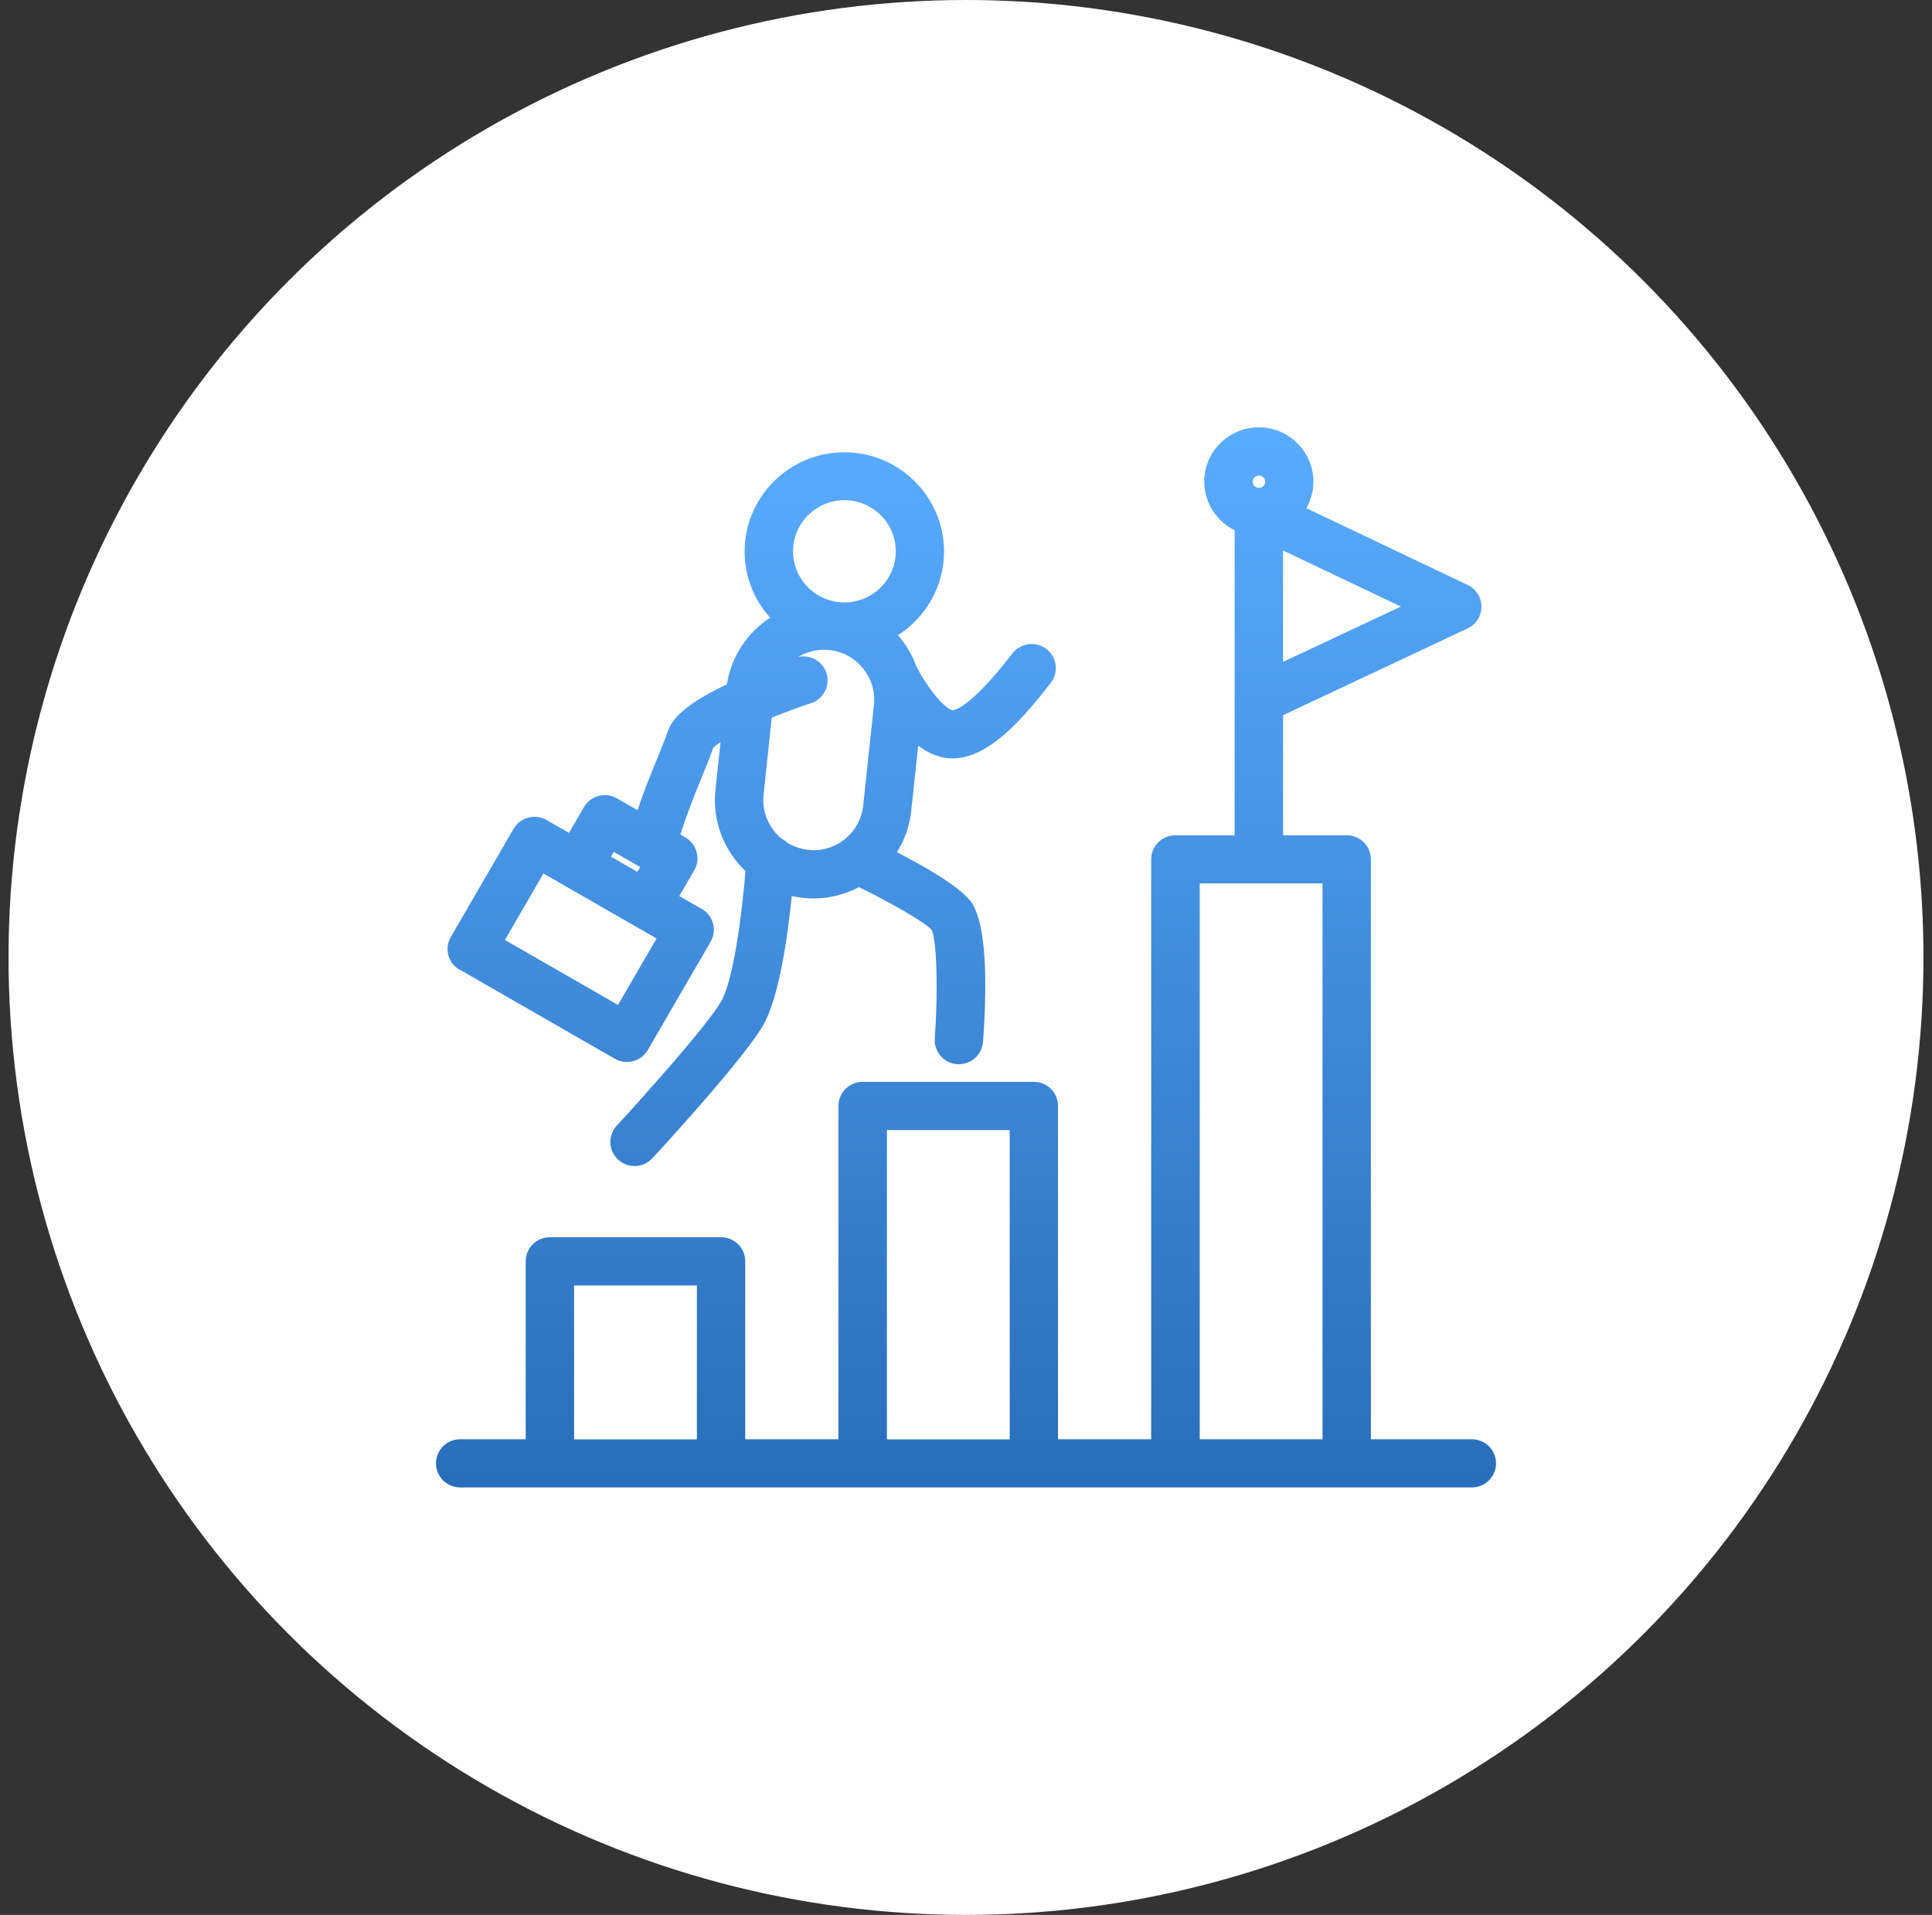
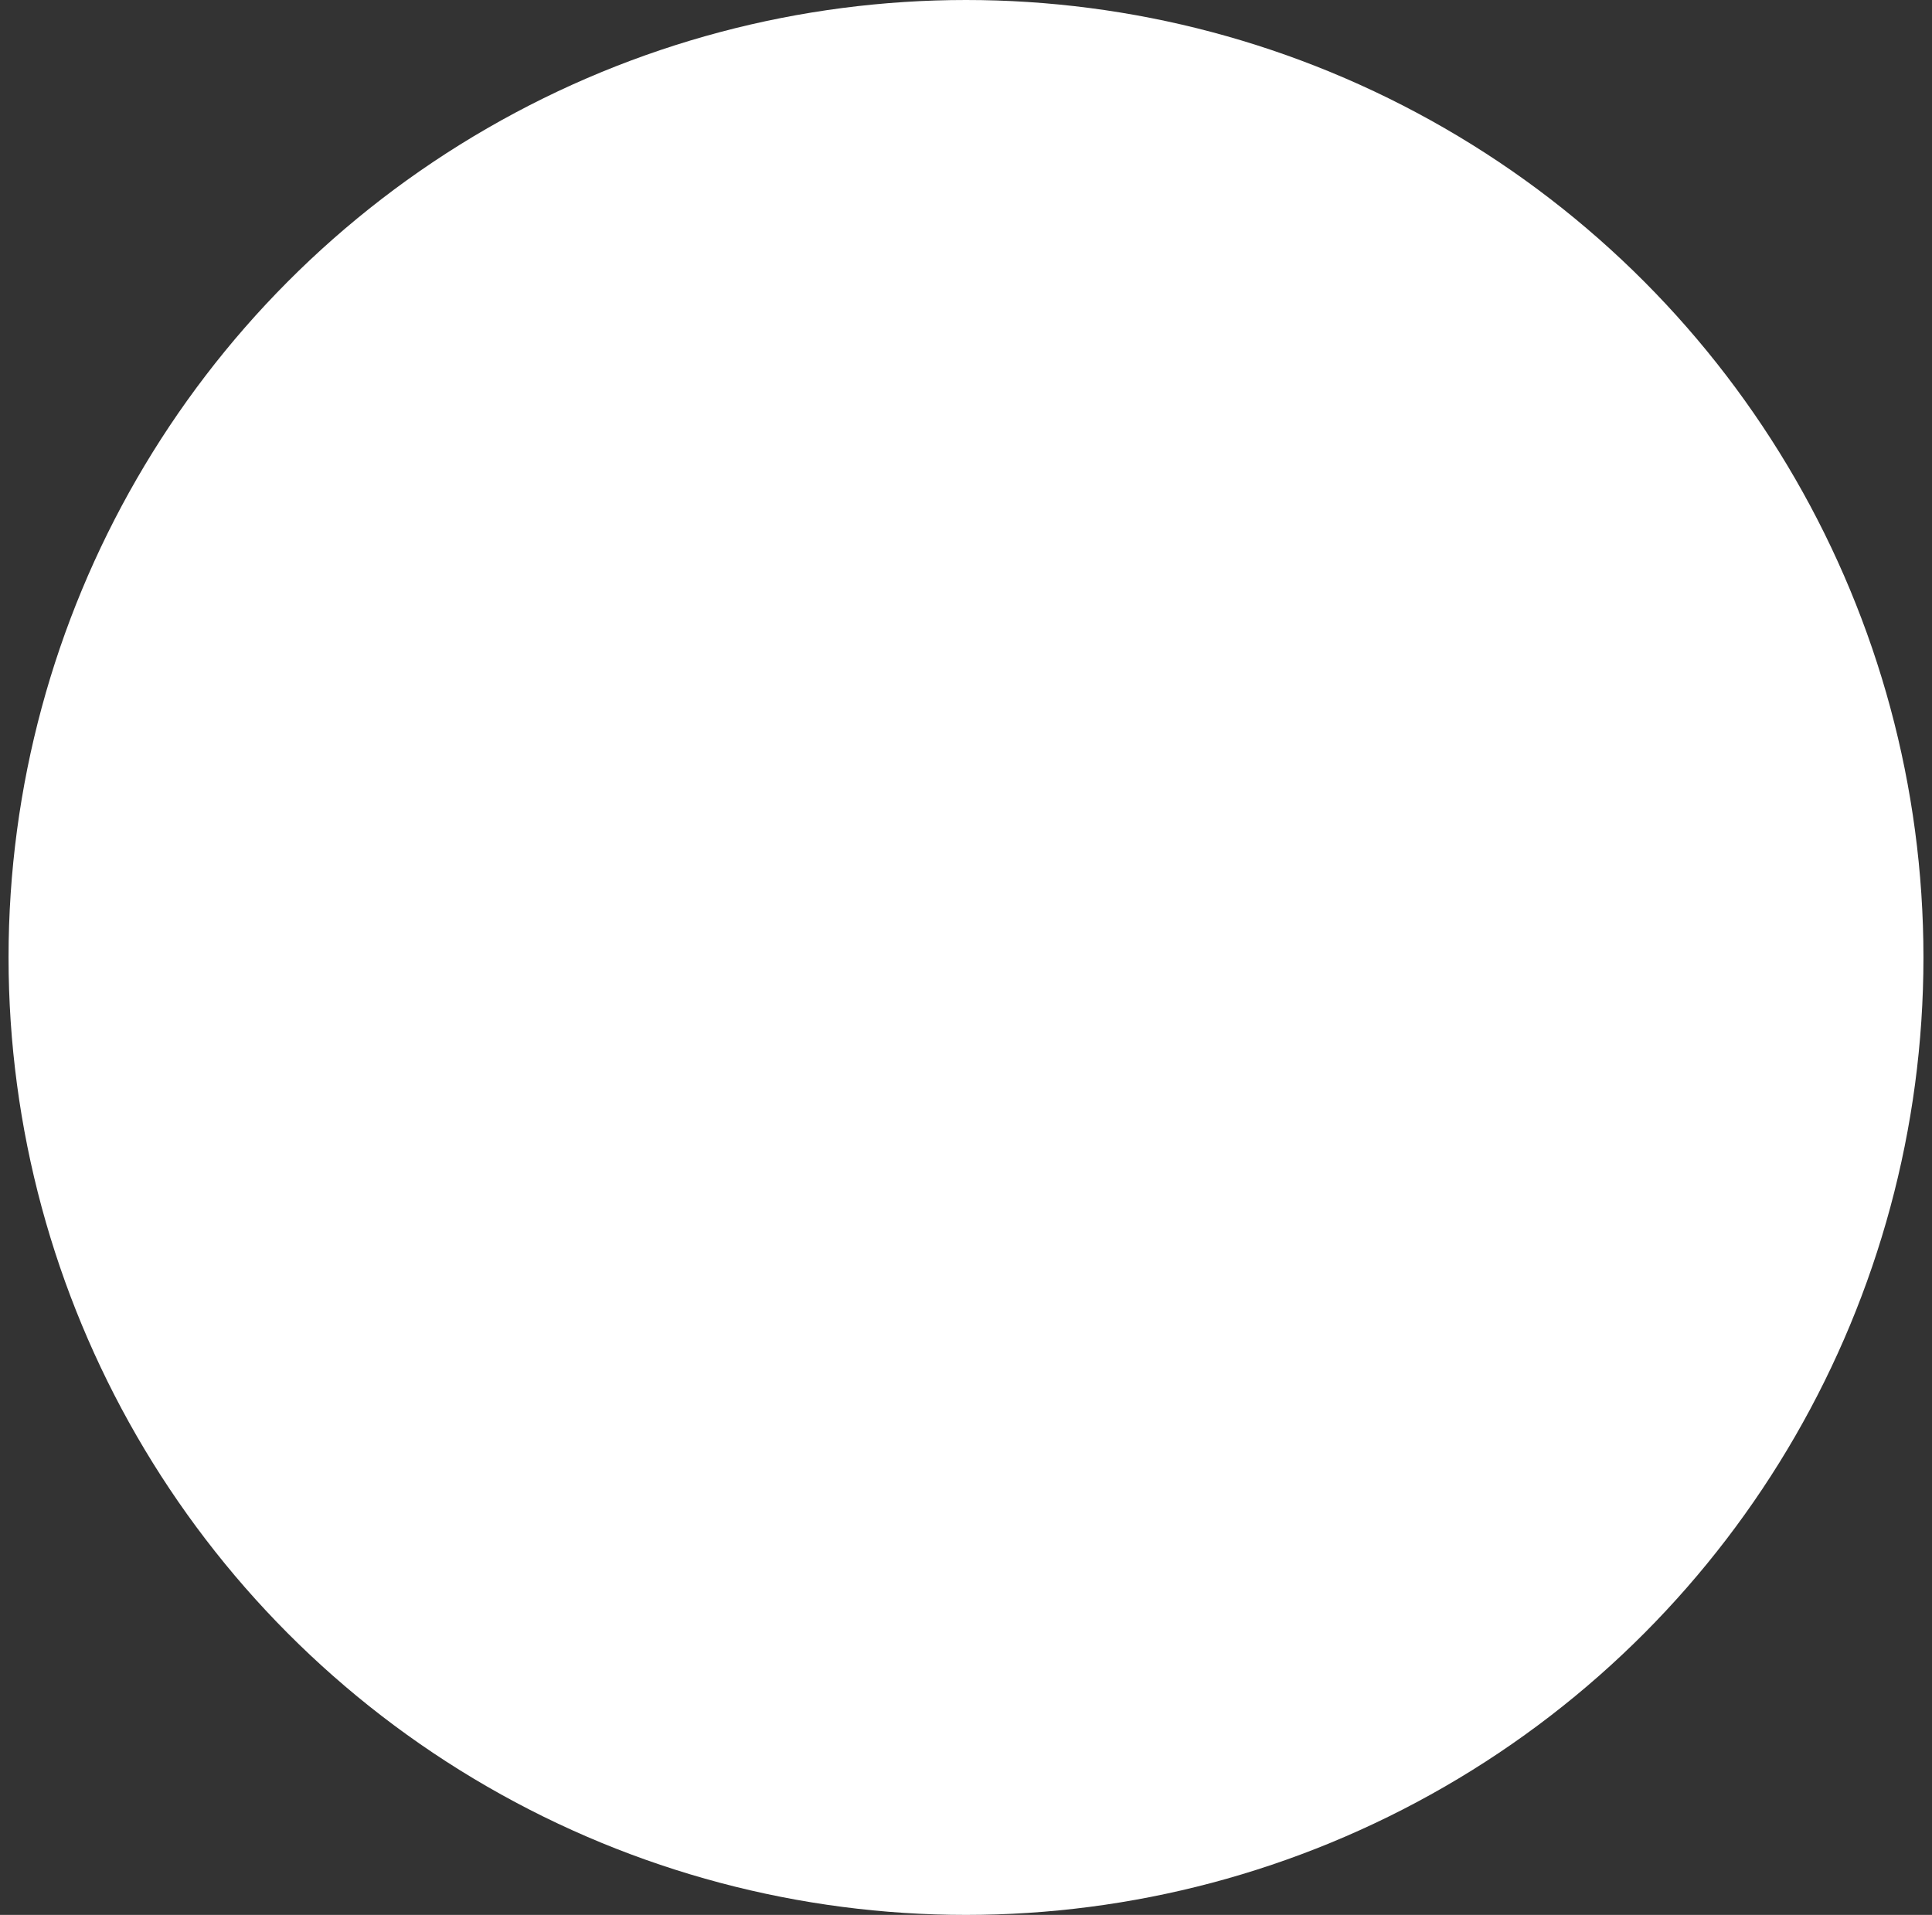
<svg xmlns="http://www.w3.org/2000/svg" width="113" height="112" viewBox="0 0 113 112" fill="none">
  <rect x="0" y="0" width="113" height="112" fill="#333333" stroke="none" />
  <circle cx="56.5" cy="56" r="56" fill="white" />
  <g clip-path="url(#clip0_5797_14325)">
    <path d="M26.891 56.713L35.959 61.924C36.176 62.05 36.421 62.111 36.666 62.111C36.789 62.111 36.912 62.097 37.034 62.065C37.397 61.966 37.704 61.731 37.892 61.407L41.561 55.084C41.953 54.413 41.721 53.549 41.042 53.159L39.731 52.408L40.604 50.906C40.995 50.234 40.764 49.371 40.085 48.981L39.797 48.817C40.165 47.62 40.651 46.422 41.057 45.427C41.321 44.779 41.552 44.216 41.721 43.728C41.806 43.639 41.953 43.531 42.141 43.409L41.844 46.202C41.651 48.037 42.353 49.76 43.603 50.948C43.395 53.53 42.886 57.356 42.179 58.572C41.335 60.022 37.487 64.308 36.072 65.839C35.544 66.412 35.582 67.303 36.157 67.829C36.431 68.078 36.77 68.2 37.114 68.2C37.496 68.2 37.878 68.045 38.157 67.745C38.699 67.158 43.476 61.966 44.626 59.985C45.574 58.356 46.074 54.718 46.31 52.403C46.527 52.45 46.743 52.492 46.965 52.516C47.168 52.539 47.375 52.549 47.574 52.549C48.526 52.549 49.436 52.309 50.242 51.887C52.072 52.783 54.053 53.91 54.501 54.398C54.793 55.06 54.873 57.985 54.675 60.736C54.618 61.511 55.203 62.187 55.981 62.243C56.014 62.243 56.052 62.243 56.085 62.243C56.821 62.243 57.438 61.68 57.495 60.938C57.721 57.872 57.769 53.952 56.74 52.675C56.028 51.788 54.001 50.638 52.459 49.845C52.907 49.131 53.204 48.31 53.298 47.418L53.704 43.611C54.138 43.934 54.609 44.183 55.114 44.291C55.316 44.333 55.519 44.357 55.717 44.357C57.745 44.357 59.669 42.249 61.461 39.935C61.937 39.32 61.819 38.432 61.201 37.958C60.584 37.484 59.692 37.602 59.216 38.217C56.604 41.597 55.731 41.54 55.703 41.54C55.241 41.442 54.236 40.23 53.638 39.043C53.628 39.024 53.614 39.01 53.605 38.991C53.388 38.395 53.077 37.832 52.666 37.325C52.619 37.264 52.562 37.212 52.511 37.156C54.133 36.123 55.217 34.315 55.217 32.259C55.217 29.058 52.6 26.452 49.384 26.452C46.168 26.452 43.551 29.058 43.551 32.259C43.551 33.747 44.122 35.099 45.046 36.127C43.726 36.987 42.773 38.376 42.514 40.029C40.519 40.963 39.364 41.869 39.076 42.728C38.935 43.155 38.703 43.718 38.435 44.376C38.072 45.258 37.652 46.296 37.289 47.385L36.086 46.695C35.761 46.507 35.374 46.455 35.011 46.554C34.648 46.653 34.342 46.887 34.153 47.211L33.281 48.713L31.97 47.962C31.295 47.573 30.428 47.803 30.036 48.479L26.368 54.802C26.179 55.126 26.127 55.511 26.226 55.873C26.325 56.234 26.561 56.539 26.886 56.727L26.891 56.713ZM47.267 49.704C46.819 49.657 46.413 49.511 46.05 49.291C45.942 49.188 45.819 49.094 45.682 49.028C44.971 48.422 44.556 47.493 44.659 46.498L45.14 41.972C45.871 41.676 46.654 41.385 47.437 41.127C48.177 40.883 48.578 40.085 48.333 39.348C48.102 38.658 47.38 38.268 46.682 38.428C47.21 38.109 47.847 37.949 48.507 38.019C49.281 38.099 49.978 38.479 50.474 39.09C50.969 39.7 51.195 40.456 51.115 41.226L50.488 47.117C50.318 48.718 48.875 49.882 47.267 49.713V49.704ZM49.389 29.255C51.044 29.255 52.393 30.597 52.393 32.245C52.393 33.893 51.044 35.236 49.389 35.236C47.734 35.236 46.385 33.893 46.385 32.245C46.385 30.597 47.734 29.255 49.389 29.255ZM35.898 49.826L37.444 50.713L37.279 50.995L35.733 50.108L35.898 49.826ZM31.786 51.089L38.402 54.891L36.148 58.778L29.532 54.976L31.786 51.089ZM86.085 84.18H80.181V50.263C80.181 49.483 79.55 48.854 78.767 48.854H75.046V41.831L85.835 36.757C86.331 36.526 86.647 36.029 86.647 35.484C86.647 34.94 86.335 34.447 85.84 34.212L76.409 29.724C76.668 29.264 76.819 28.734 76.819 28.17C76.819 26.419 75.386 24.992 73.627 24.992C71.868 24.992 70.434 26.419 70.434 28.17C70.434 29.414 71.161 30.494 72.212 31.015V48.854H68.746C67.963 48.854 67.332 49.483 67.332 50.263V84.18H61.88V64.684C61.88 63.905 61.249 63.276 60.466 63.276H50.455C49.672 63.276 49.04 63.905 49.04 64.684V84.18H43.589V73.772C43.589 72.993 42.957 72.364 42.174 72.364H32.163C31.38 72.364 30.748 72.993 30.748 73.772V84.18H26.915C26.132 84.18 25.5 84.809 25.5 85.588C25.5 86.368 26.132 86.997 26.915 86.997H86.085C86.868 86.997 87.5 86.368 87.5 85.588C87.5 84.809 86.868 84.18 86.085 84.18ZM75.046 38.719V32.198L81.936 35.475L75.046 38.714V38.719ZM73.632 27.814C73.83 27.814 73.995 27.973 73.995 28.175C73.995 28.377 73.834 28.537 73.632 28.537C73.429 28.537 73.269 28.377 73.269 28.175C73.269 27.973 73.429 27.814 73.632 27.814ZM70.17 51.671H77.352V84.18H70.17V51.671ZM51.874 66.097H59.056V84.185H51.874V66.097ZM33.578 75.186H40.76V84.185H33.578V75.186Z" fill="url(#paint0_linear_5797_14325)" />
  </g>
  <defs>
    <linearGradient id="paint0_linear_5797_14325" x1="56.5" y1="24.992" x2="56.5" y2="86.997" gradientUnits="userSpaceOnUse">
      <stop stop-color="#5AACFF" />
      <stop offset="1" stop-color="#286EBA" />
    </linearGradient>
    <clipPath id="clip0_5797_14325">
-       <rect width="62" height="62" fill="white" transform="translate(25.5 25)" />
-     </clipPath>
+       </clipPath>
  </defs>
</svg>